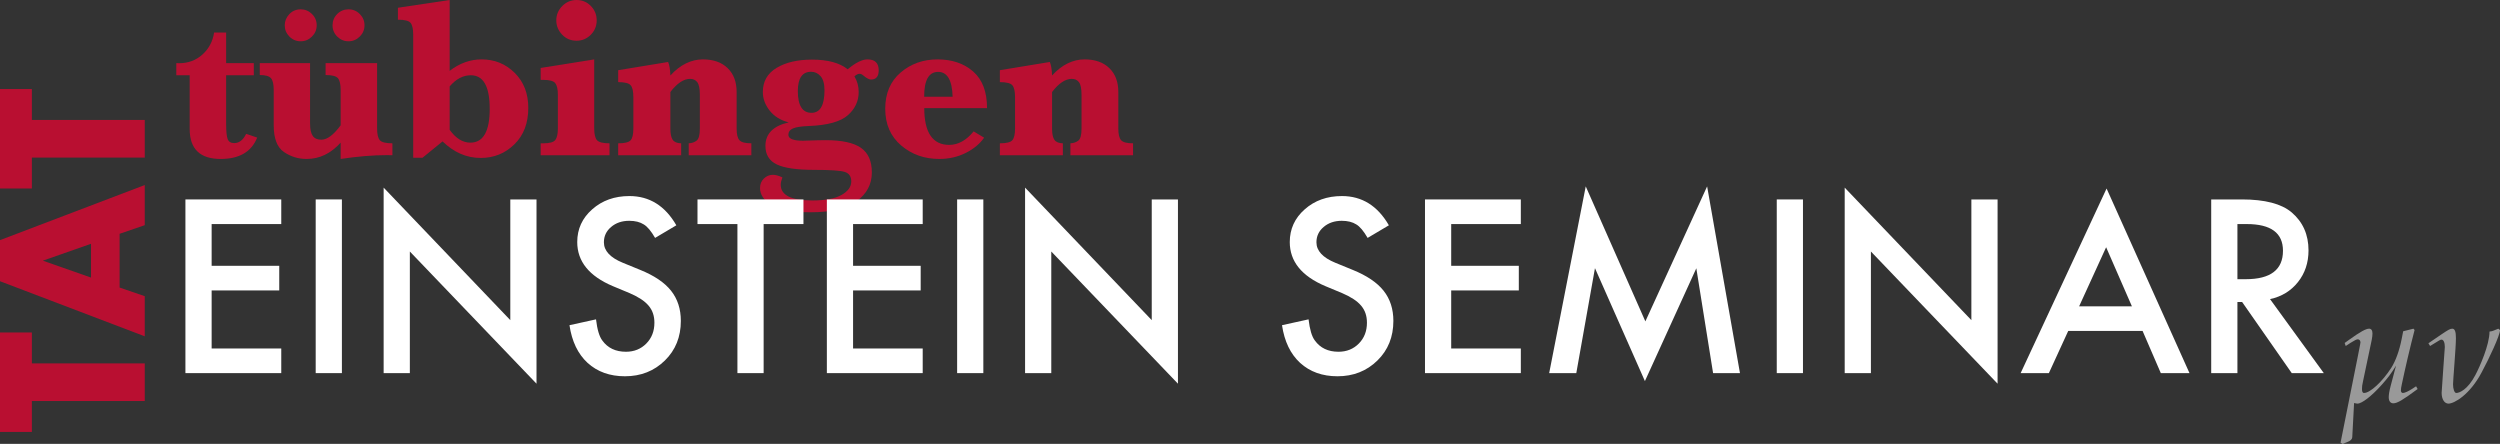
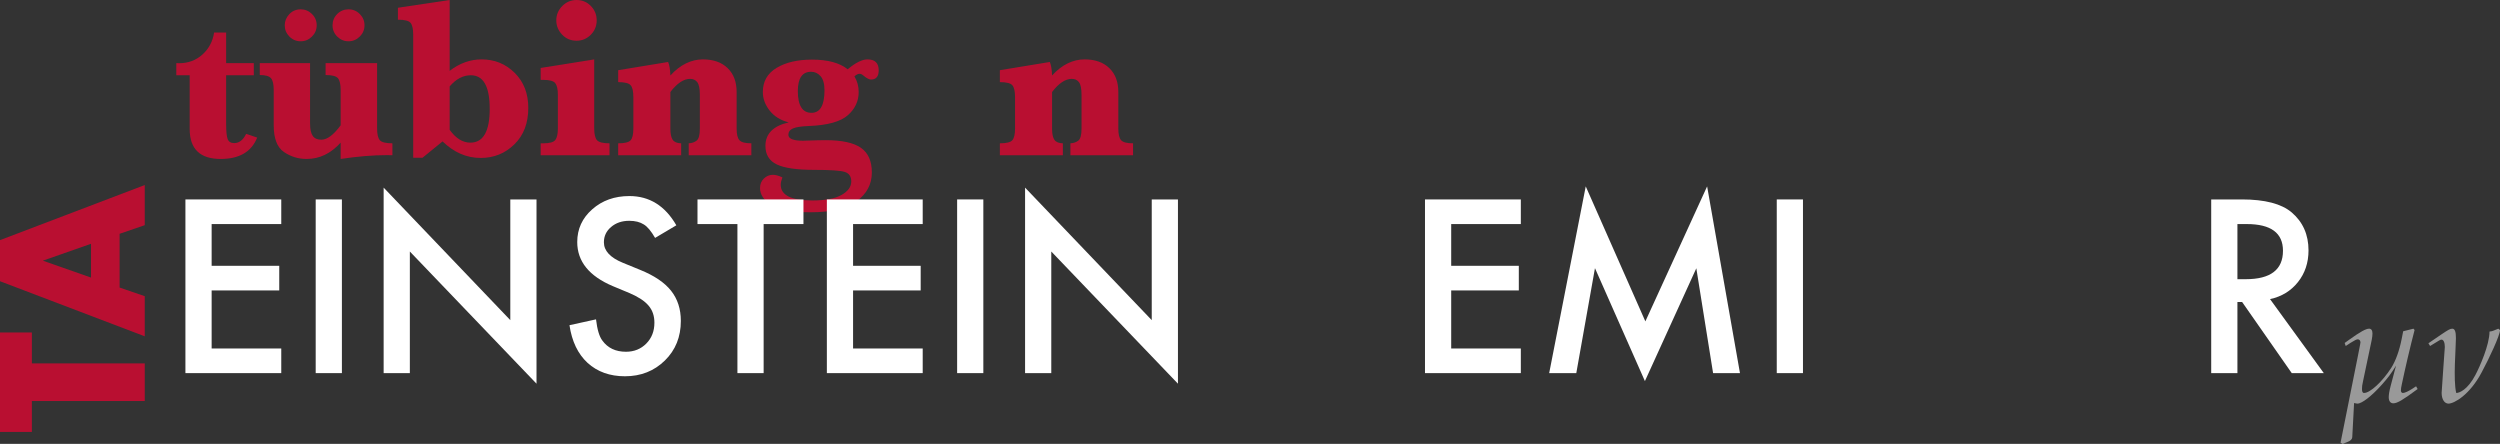
<svg xmlns="http://www.w3.org/2000/svg" version="1.1" x="0" y="0" width="911.511" height="161.847" viewBox="0, 0, 911.511, 161.847">
  <rect x="0" y="0" width="911.511" height="161.847" fill="#333333" stroke="none" />
  <g id="Capa_4_copia" transform="translate(-166.025, -80.546)">
    <path d="M248.474,107.985 L248.474,125.499 Q248.474,129.888 249.048,131.303 Q249.623,132.718 251.427,132.718 Q254.134,132.718 255.775,129.354 L259.795,130.708 Q256.677,138.501 246.464,138.501 Q240.845,138.501 238.015,135.773 Q235.185,133.046 235.185,127.591 L235.185,107.985 L230.304,107.985 L230.304,103.555 L231.33,103.596 Q236.293,103.596 239.82,100.438 Q243.347,97.28 244.086,92.399 L248.474,92.399 L248.474,103.555 L258.564,103.555 L258.564,107.985 z" fill="#B90F31" />
    <path d="M290.228,132.554 Q287.562,135.507 284.465,137.004 Q281.369,138.501 277.8,138.501 Q273.248,138.501 269.536,135.958 Q265.824,133.415 265.824,126.237 L265.824,113.358 Q265.824,110.2 264.819,109.052 Q263.814,107.903 260.738,107.903 L260.738,103.555 L279.072,103.555 L279.072,125.499 Q279.072,128.698 280.056,130.093 Q281.041,131.487 283.173,131.487 Q284.773,131.487 286.537,130.175 Q288.3,128.862 290.228,126.237 L290.228,113.358 Q290.228,110.282 289.264,109.093 Q288.3,107.903 284.732,107.903 L284.732,103.555 L303.517,103.555 L303.517,127.345 Q303.517,130.462 304.481,131.631 Q305.445,132.8 309.095,132.8 L309.095,137.147 Q307.988,137.106 307.086,137.106 Q299.539,137.106 290.228,138.501 z M269.843,89.774 Q269.843,87.477 271.504,85.714 Q273.166,83.95 275.668,83.95 Q278.046,83.95 279.769,85.652 Q281.492,87.354 281.492,89.774 Q281.492,92.153 279.769,93.876 Q278.046,95.598 275.668,95.598 Q273.207,95.598 271.525,93.855 Q269.843,92.112 269.843,89.774 z M287.275,89.774 Q287.275,87.354 288.977,85.652 Q290.679,83.95 293.099,83.95 Q295.519,83.95 297.221,85.673 Q298.923,87.395 298.923,89.774 Q298.923,92.153 297.201,93.876 Q295.478,95.598 293.099,95.598 Q290.72,95.598 288.998,93.896 Q287.275,92.194 287.275,89.774 z" fill="#B90F31" />
    <path d="M327.388,132.102 L320.087,138.05 L316.683,138.05 L316.683,93.179 Q316.683,90.061 315.719,88.892 Q314.755,87.723 311.105,87.723 L311.105,83.376 L329.972,80.546 L329.972,106.386 Q332.679,104.294 335.591,103.248 Q338.504,102.202 341.621,102.202 Q348.716,102.202 353.679,107.103 Q358.642,112.005 358.642,119.921 Q358.642,128.206 353.577,133.169 Q348.511,138.132 341.293,138.132 Q337.396,138.132 333.93,136.614 Q330.464,135.096 327.388,132.102 z M329.972,127.878 Q331.654,130.216 333.541,131.385 Q335.427,132.554 337.519,132.554 Q341.046,132.554 342.81,129.477 Q344.574,126.401 344.574,120.249 Q344.574,114.096 342.851,111.041 Q341.129,107.985 337.683,107.985 Q335.591,107.985 333.664,108.99 Q331.736,109.995 329.972,112.046 z" fill="#B90F31" />
    <path d="M368.855,87.97 Q368.855,84.934 371.029,82.74 Q373.203,80.546 376.238,80.546 Q379.314,80.546 381.447,82.72 Q383.58,84.893 383.58,87.97 Q383.58,91.046 381.426,93.22 Q379.273,95.393 376.238,95.393 Q373.08,95.393 370.967,93.158 Q368.855,90.923 368.855,87.97 z M382.677,102.202 L382.677,127.345 Q382.677,130.462 383.662,131.631 Q384.646,132.8 388.255,132.8 L388.255,137.147 L363.154,137.147 L363.154,132.8 L364.097,132.8 Q367.584,132.8 368.506,131.569 Q369.429,130.339 369.429,127.345 L369.429,115.122 Q369.429,112.087 368.486,110.877 Q367.543,109.667 364.097,109.667 L363.154,109.667 L363.154,105.319 z" fill="#B90F31" />
    <path d="M410.445,114.096 L410.445,127.427 Q410.445,130.298 411.306,131.528 Q412.168,132.759 414.382,132.8 L414.382,137.147 L391.414,137.147 L391.414,132.8 Q394.982,132.8 395.966,131.672 Q396.951,130.544 396.951,127.427 L396.951,115.942 Q396.951,112.825 395.987,111.656 Q395.023,110.487 391.414,110.487 L391.414,106.139 L409.625,103.145 Q410.322,104.745 410.445,108.067 Q413.152,105.114 416.126,103.658 Q419.099,102.202 422.298,102.202 Q428.041,102.202 431.322,105.381 Q434.603,108.559 434.603,114.096 L434.603,127.427 Q434.603,130.503 435.608,131.651 Q436.613,132.8 439.976,132.8 L439.976,137.147 L417.13,137.147 L417.13,132.8 Q418.853,132.718 420.022,131.815 Q421.191,130.913 421.191,127.427 L421.191,115.122 Q421.191,111.759 420.268,110.528 Q419.345,109.298 417.623,109.298 Q415.9,109.298 414.095,110.487 Q412.291,111.677 410.445,114.096 z" fill="#B90F31" />
    <path d="M453.593,125.171 Q449.123,124.022 446.641,120.864 Q444.16,117.706 444.16,114.096 Q444.16,108.313 449.164,105.299 Q454.168,102.284 462.043,102.284 Q466.39,102.284 469.651,103.166 Q472.912,104.048 475.086,105.811 Q479.392,102.202 482.304,102.202 Q486.406,102.202 486.406,106.18 Q486.406,109.544 483.576,109.544 Q482.55,109.544 480.746,108.026 Q480.048,107.452 479.433,107.452 Q478.572,107.452 477.546,108.395 Q479.105,110.938 479.105,114.096 Q479.105,119.059 475.168,122.546 Q471.189,126.073 461.017,126.483 Q456.752,126.647 455.111,127.386 Q453.47,128.124 453.47,129.682 Q453.47,131.856 458.802,131.856 Q459.951,131.856 464.093,131.692 Q465.529,131.651 467.005,131.651 Q475.947,131.651 479.925,134.44 Q483.904,137.229 483.904,143.423 Q483.904,149.862 478.367,153.902 Q472.83,157.942 461.591,157.942 Q450.927,157.942 447.031,155.235 Q443.134,152.528 443.134,149.124 Q443.134,146.991 444.549,145.637 Q445.964,144.284 447.81,144.284 Q449.287,144.284 451.296,145.227 Q451.009,145.966 450.845,146.642 Q450.681,147.319 450.681,147.893 Q450.681,150.764 453.552,152.2 Q456.423,153.636 462.166,153.636 Q469.302,153.636 472.85,151.626 Q476.398,149.616 476.398,146.704 Q476.398,143.956 473.978,143.218 Q471.558,142.479 462.863,142.479 Q453.347,142.479 449.225,140.49 Q445.103,138.501 445.103,133.743 Q445.103,130.421 447.236,128.267 Q449.369,126.114 453.593,125.171 z M456.916,113.768 Q456.916,117.706 458.167,119.695 Q459.418,121.684 461.879,121.684 Q464.257,121.684 465.447,119.634 Q466.636,117.583 466.636,113.481 Q466.636,109.913 465.201,108.313 Q463.765,106.714 461.755,106.714 Q459.336,106.714 458.126,108.477 Q456.916,110.241 456.916,113.768 z" fill="#B90F31" />
-     <path d="M503.017,119.962 Q503.017,126.647 505.294,130.011 Q507.57,133.374 512.123,133.374 Q516.962,133.374 521.023,128.452 L524.837,130.749 Q522.5,134.112 518.131,136.306 Q513.763,138.501 508.472,138.501 Q500.351,138.501 494.568,133.558 Q488.785,128.616 488.785,120.208 Q488.785,111.8 494.383,107.001 Q499.982,102.202 507.857,102.202 Q515.773,102.202 520.838,106.611 Q525.904,111.02 525.904,119.962 z M502.976,115.819 L513.353,115.819 Q513.107,106.755 508.062,106.755 Q505.519,106.755 504.248,109.011 Q502.976,111.266 502.976,115.819 z" fill="#B90F31" />
    <path d="M549.611,114.096 L549.611,127.427 Q549.611,130.298 550.472,131.528 Q551.334,132.759 553.548,132.8 L553.548,137.147 L530.58,137.147 L530.58,132.8 Q534.148,132.8 535.132,131.672 Q536.117,130.544 536.117,127.427 L536.117,115.942 Q536.117,112.825 535.153,111.656 Q534.189,110.487 530.58,110.487 L530.58,106.139 L548.791,103.145 Q549.488,104.745 549.611,108.067 Q552.318,105.114 555.292,103.658 Q558.265,102.202 561.464,102.202 Q567.207,102.202 570.488,105.381 Q573.769,108.559 573.769,114.096 L573.769,127.427 Q573.769,130.503 574.774,131.651 Q575.779,132.8 579.142,132.8 L579.142,137.147 L556.297,137.147 L556.297,132.8 Q558.019,132.718 559.188,131.815 Q560.357,130.913 560.357,127.427 L560.357,115.122 Q560.357,111.759 559.434,110.528 Q558.511,109.298 556.789,109.298 Q555.066,109.298 553.261,110.487 Q551.457,111.677 549.611,114.096 z" fill="#B90F31" />
    <path d="M268.576,162.242 L243.187,162.242 L243.187,177.459 L267.838,177.459 L267.838,186.441 L243.187,186.441 L243.187,207.606 L268.576,207.606 L268.576,216.588 L233.631,216.588 L233.631,153.26 L268.576,153.26 z" fill="#FFFFFF" />
    <path d="M290.683,153.26 L290.683,216.588 L281.127,216.588 L281.127,153.26 z" fill="#FFFFFF" />
    <path d="M305.9,216.588 L305.9,148.953 L352.084,197.27 L352.084,153.26 L361.64,153.26 L361.64,220.443 L315.457,172.25 L315.457,216.588 z" fill="#FFFFFF" />
    <path d="M412.623,162.693 L404.871,167.287 Q402.697,163.514 400.728,162.365 Q398.677,161.053 395.437,161.053 Q391.459,161.053 388.834,163.309 Q386.209,165.523 386.209,168.887 Q386.209,173.522 393.099,176.352 L399.416,178.936 Q407.127,182.053 410.695,186.544 Q414.263,191.035 414.263,197.557 Q414.263,206.293 408.439,211.994 Q402.574,217.736 393.879,217.736 Q385.634,217.736 380.261,212.856 Q374.97,207.975 373.658,199.115 L383.338,196.982 Q383.994,202.561 385.634,204.693 Q388.588,208.795 394.248,208.795 Q398.718,208.795 401.672,205.801 Q404.625,202.807 404.625,198.213 Q404.625,196.367 404.112,194.829 Q403.599,193.291 402.512,191.999 Q401.425,190.707 399.703,189.579 Q397.98,188.451 395.601,187.426 L389.49,184.883 Q376.488,179.387 376.488,168.805 Q376.488,161.668 381.943,156.869 Q387.398,152.029 395.519,152.029 Q406.47,152.029 412.623,162.693 z" fill="#FFFFFF" />
    <path d="M444.451,162.242 L444.451,216.588 L434.894,216.588 L434.894,162.242 L420.334,162.242 L420.334,153.26 L458.97,153.26 L458.97,162.242 z" fill="#FFFFFF" />
    <path d="M502.447,162.242 L477.058,162.242 L477.058,177.459 L501.709,177.459 L501.709,186.441 L477.058,186.441 L477.058,207.606 L502.447,207.606 L502.447,216.588 L467.502,216.588 L467.502,153.26 L502.447,153.26 z" fill="#FFFFFF" />
    <path d="M524.554,153.26 L524.554,216.588 L514.998,216.588 L514.998,153.26 z" fill="#FFFFFF" />
    <path d="M539.771,216.588 L539.771,148.953 L585.955,197.27 L585.955,153.26 L595.511,153.26 L595.511,220.443 L549.328,172.25 L549.328,216.588 z" fill="#FFFFFF" />
-     <path d="M672.416,162.693 L664.664,167.287 Q662.49,163.514 660.521,162.365 Q658.47,161.053 655.23,161.053 Q651.252,161.053 648.627,163.309 Q646.002,165.523 646.002,168.887 Q646.002,173.522 652.892,176.352 L659.209,178.936 Q666.92,182.053 670.488,186.544 Q674.056,191.035 674.056,197.557 Q674.056,206.293 668.232,211.994 Q662.367,217.736 653.672,217.736 Q645.427,217.736 640.054,212.856 Q634.763,207.975 633.451,199.115 L643.131,196.982 Q643.787,202.561 645.427,204.693 Q648.381,208.795 654.041,208.795 Q658.511,208.795 661.465,205.801 Q664.418,202.807 664.418,198.213 Q664.418,196.367 663.905,194.829 Q663.392,193.291 662.305,191.999 Q661.218,190.707 659.496,189.579 Q657.773,188.451 655.394,187.426 L649.283,184.883 Q636.281,179.387 636.281,168.805 Q636.281,161.668 641.736,156.869 Q647.191,152.029 655.312,152.029 Q666.263,152.029 672.416,162.693 z" fill="#FFFFFF" />
    <path d="M720.527,162.242 L695.138,162.242 L695.138,177.459 L719.789,177.459 L719.789,186.441 L695.138,186.441 L695.138,207.606 L720.527,207.606 L720.527,216.588 L685.582,216.588 L685.582,153.26 L720.527,153.26 z" fill="#FFFFFF" />
    <path d="M730.863,216.588 L744.193,148.502 L765.931,197.721 L788.449,148.502 L800.425,216.588 L790.623,216.588 L784.511,178.361 L765.767,219.5 L747.556,178.32 L740.748,216.588 z" fill="#FFFFFF" />
    <path d="M823.394,153.26 L823.394,216.588 L813.838,216.588 L813.838,153.26 z" fill="#FFFFFF" />
-     <path d="M838.611,216.588 L838.611,148.953 L884.795,197.27 L884.795,153.26 L894.351,153.26 L894.351,220.443 L848.168,172.25 L848.168,216.588 z" fill="#FFFFFF" />
-     <path d="M947.22,201.207 L920.109,201.207 L913.054,216.588 L902.759,216.588 L934.095,149.281 L964.324,216.588 L953.865,216.588 z M943.324,192.225 L933.931,170.691 L924.088,192.225 z" fill="#FFFFFF" />
    <path d="M993.691,189.6 L1013.297,216.588 L1001.607,216.588 L983.519,190.666 L981.797,190.666 L981.797,216.588 L972.24,216.588 L972.24,153.26 L983.437,153.26 Q995.988,153.26 1001.566,157.977 Q1007.718,163.227 1007.718,171.84 Q1007.718,178.566 1003.863,183.406 Q1000.008,188.246 993.691,189.6 z M981.797,182.34 L984.832,182.34 Q998.408,182.34 998.408,171.963 Q998.408,162.242 985.201,162.242 L981.797,162.242 z" fill="#FFFFFF" />
    <path d="M177.645,213.041 L218.805,213.041 L218.805,226.761 L177.645,226.761 L177.645,238.031 L166.025,238.031 L166.025,201.771 L177.645,201.771 z" fill="#B90F31" />
    <path d="M199.205,169.431 L181.635,175.591 L199.205,181.751 z M209.635,165.791 L209.635,185.391 L218.805,188.541 L218.805,203.171 L166.025,183.081 L166.025,168.101 L218.805,148.011 L218.805,162.641 z" fill="#B90F31" />
-     <path d="M177.645,124.281 L218.805,124.281 L218.805,138.001 L177.645,138.001 L177.645,149.271 L166.025,149.271 L166.025,113.011 L177.645,113.011 z" fill="#B90F31" />
    <g id="Layer_1">
      <path d="M1020.897,205.594 L1021.285,206.701 L1023.06,205.539 C1024.666,204.54 1025.22,204.263 1025.719,204.263 C1026.274,204.263 1026.662,204.762 1026.662,205.372 C1026.662,205.65 1026.607,206.038 1019.402,241.949 L1020.176,242.393 L1021.84,241.727 C1023.115,241.228 1023.612,240.674 1023.667,239.955 L1024.333,227.485 C1024.998,227.651 1025.386,227.707 1025.553,227.707 C1027.214,227.707 1030.816,224.881 1034.474,220.779 C1036.748,218.228 1037.912,216.678 1039.629,213.852 L1037.691,221.168 C1037.136,223.273 1036.97,224.493 1036.97,225.377 C1036.97,226.764 1037.58,227.596 1038.631,227.596 C1040.073,227.596 1042.122,226.376 1047.499,222.385 L1046.944,221.389 L1045.503,222.33 C1044.119,223.217 1042.788,223.827 1042.122,223.827 C1041.681,223.827 1041.404,223.439 1041.404,222.884 C1041.404,222.441 1041.515,221.553 1041.736,220.668 C1043.009,214.626 1044.729,207.255 1046.39,200.883 L1046.002,200.384 L1042.233,201.326 L1041.681,204.152 C1040.849,208.364 1039.518,212.078 1037.912,214.626 C1034.64,219.726 1030.209,223.827 1027.935,223.827 C1027.436,223.827 1027.214,223.328 1027.214,222.385 C1027.214,221.553 1027.27,220.946 1027.602,219.504 L1030.761,204.485 C1030.927,203.598 1031.038,202.824 1031.038,202.158 C1031.038,200.994 1030.597,200.384 1029.821,200.384 C1028.656,200.384 1026.607,201.493 1022.45,204.485 L1020.897,205.594" fill="#FFFFFF" fill-opacity="0.5" />
-       <path d="M1051.434,205.705 L1052.044,206.701 L1055.036,204.873 C1055.646,204.485 1055.924,204.374 1056.201,204.374 C1056.975,204.374 1057.418,205.483 1057.418,207.089 C1057.418,207.255 1056.256,223.106 1056.256,223.772 C1056.256,226.154 1057.308,227.707 1058.749,227.707 C1060.799,227.707 1066.509,224.548 1070.887,216.234 C1073.547,211.301 1077.537,202.824 1077.537,200.883 L1076.927,200.384 C1075.321,200.994 1074.933,201.326 1073.713,201.437 C1073.713,206.315 1070.111,214.349 1068.558,217.288 C1065.732,222.663 1062.74,223.827 1061.575,223.827 C1060.91,223.827 1060.413,222.33 1060.413,220.668 C1060.413,219.06 1061.464,207.366 1061.464,203.819 C1061.464,201.493 1061.076,200.384 1060.136,200.384 C1059.359,200.384 1058.694,200.772 1055.979,202.602 L1051.434,205.705" fill="#FFFFFF" fill-opacity="0.5" />
+       <path d="M1051.434,205.705 L1052.044,206.701 L1055.036,204.873 C1055.646,204.485 1055.924,204.374 1056.201,204.374 C1056.975,204.374 1057.418,205.483 1057.418,207.089 C1057.418,207.255 1056.256,223.106 1056.256,223.772 C1056.256,226.154 1057.308,227.707 1058.749,227.707 C1060.799,227.707 1066.509,224.548 1070.887,216.234 C1073.547,211.301 1077.537,202.824 1077.537,200.883 L1076.927,200.384 C1075.321,200.994 1074.933,201.326 1073.713,201.437 C1073.713,206.315 1070.111,214.349 1068.558,217.288 C1065.732,222.663 1062.74,223.827 1061.575,223.827 C1060.413,219.06 1061.464,207.366 1061.464,203.819 C1061.464,201.493 1061.076,200.384 1060.136,200.384 C1059.359,200.384 1058.694,200.772 1055.979,202.602 L1051.434,205.705" fill="#FFFFFF" fill-opacity="0.5" />
    </g>
  </g>
</svg>